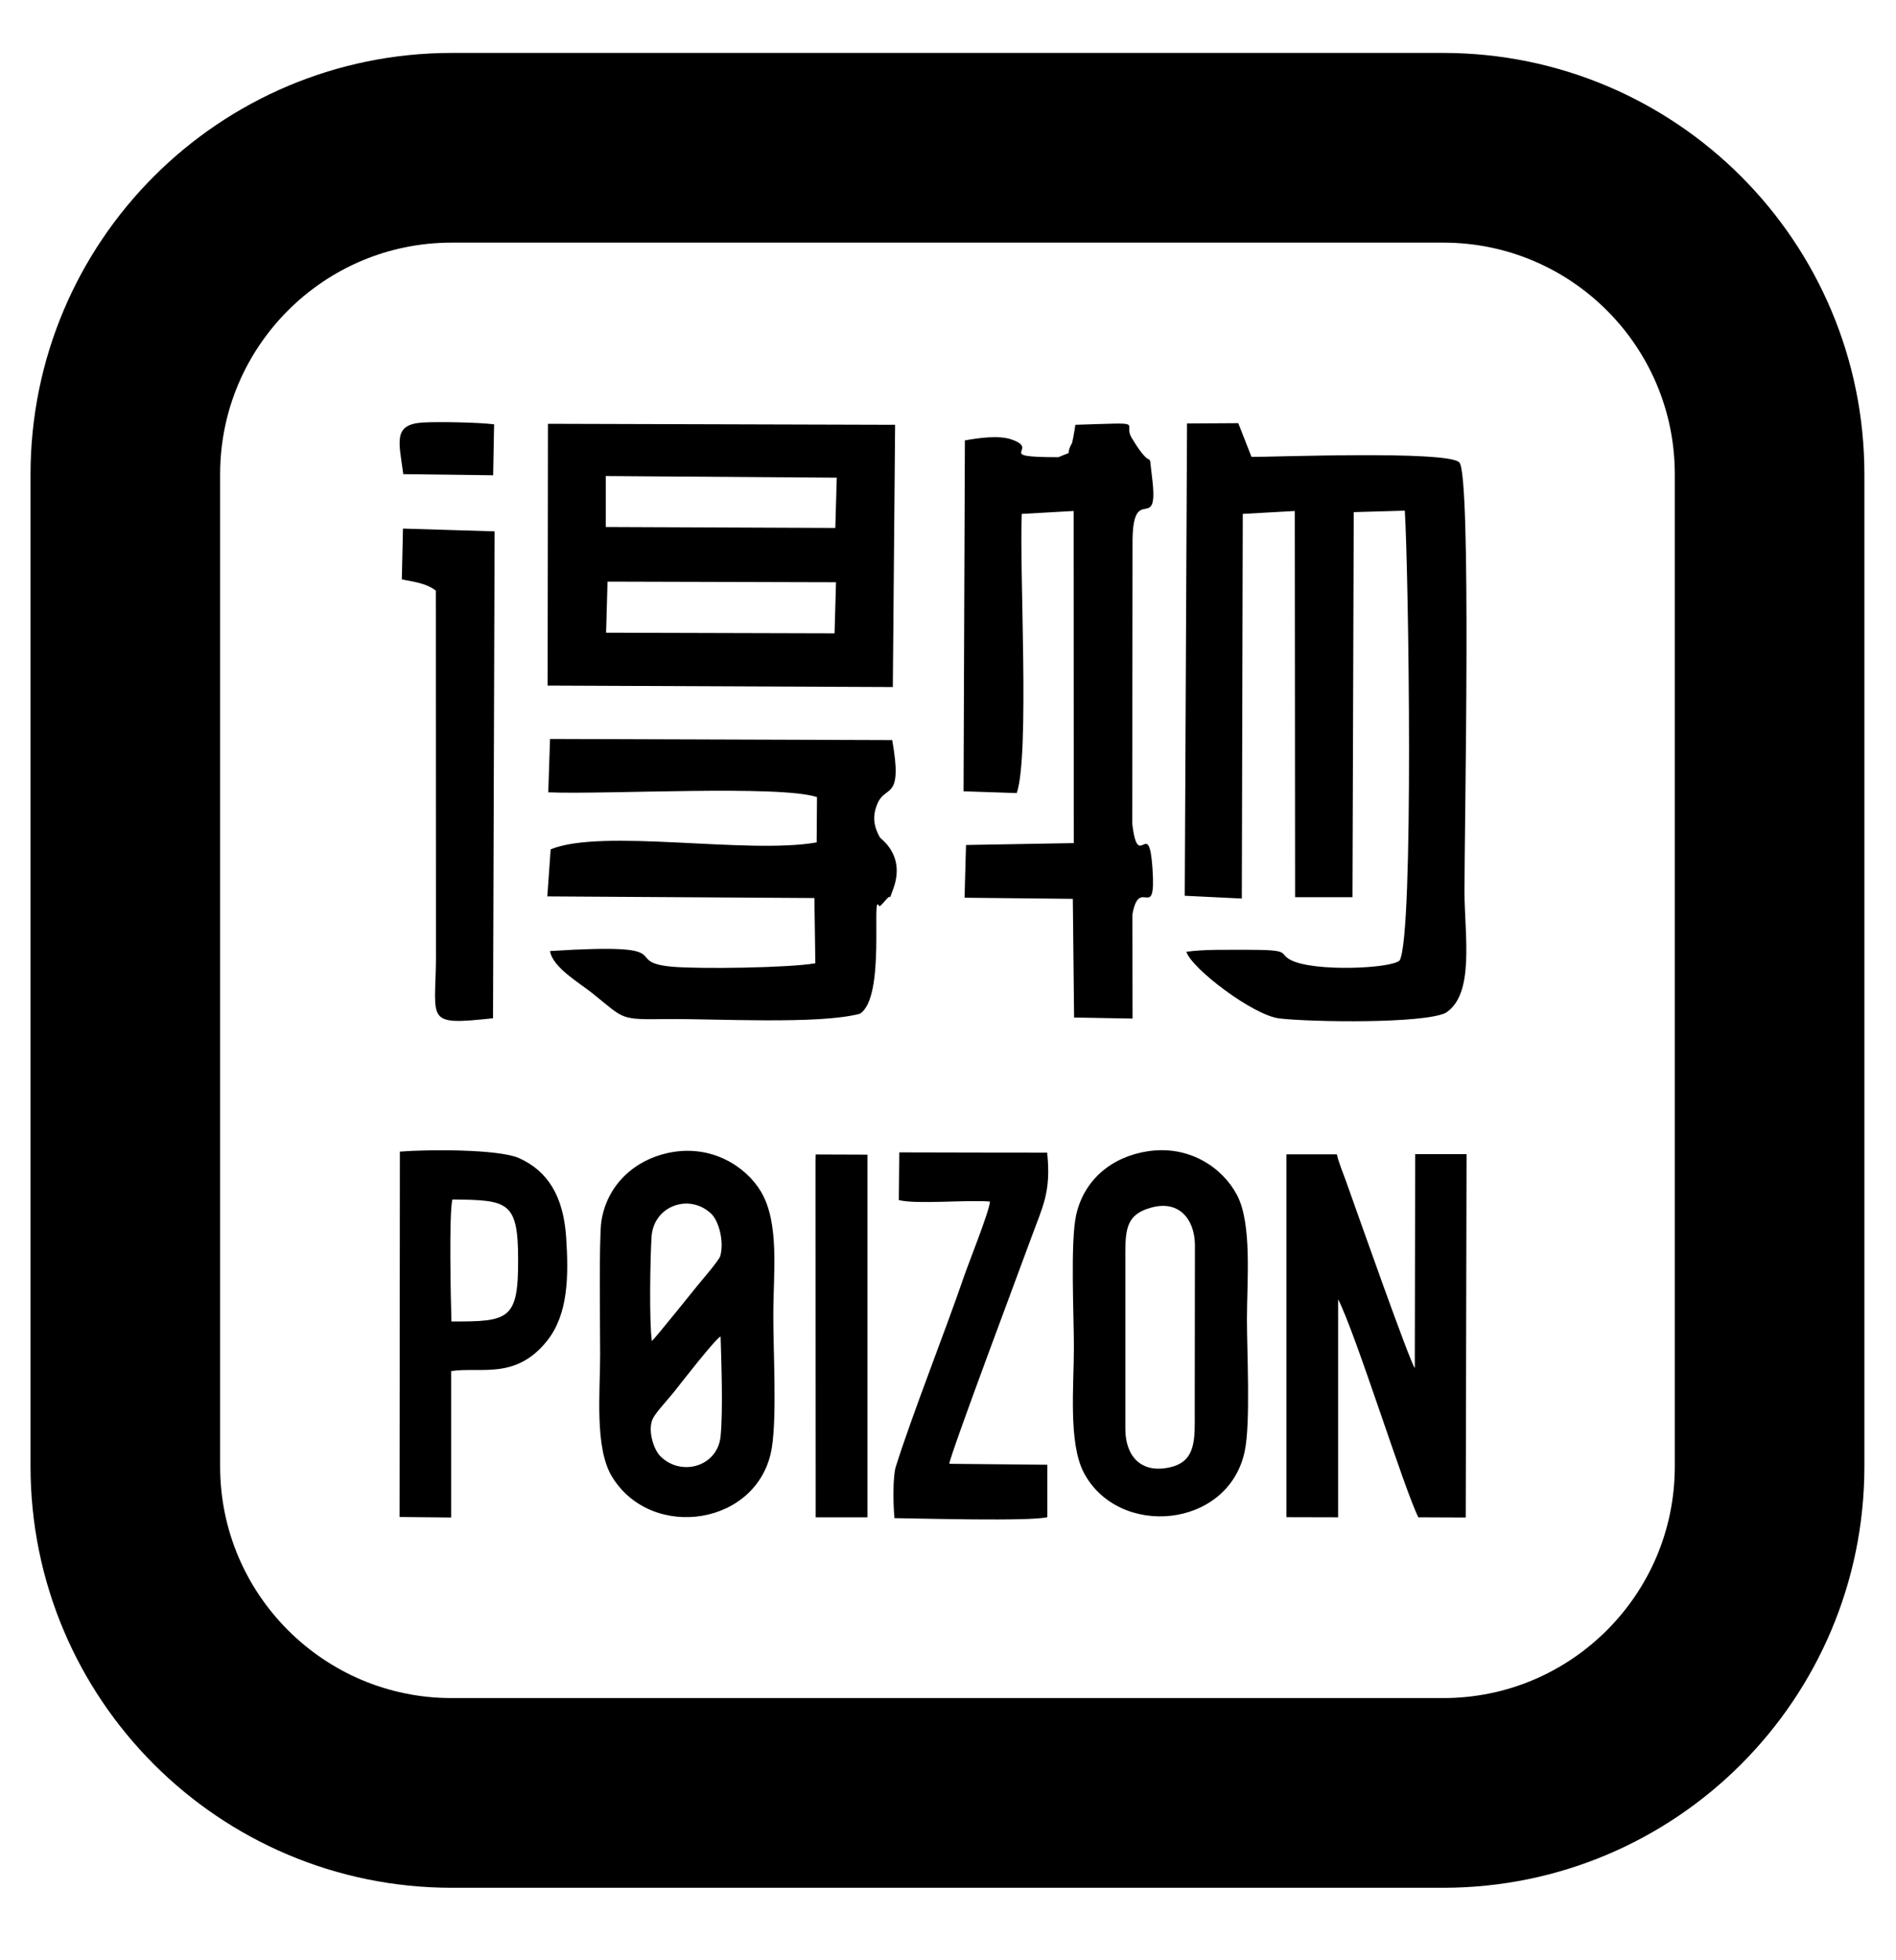
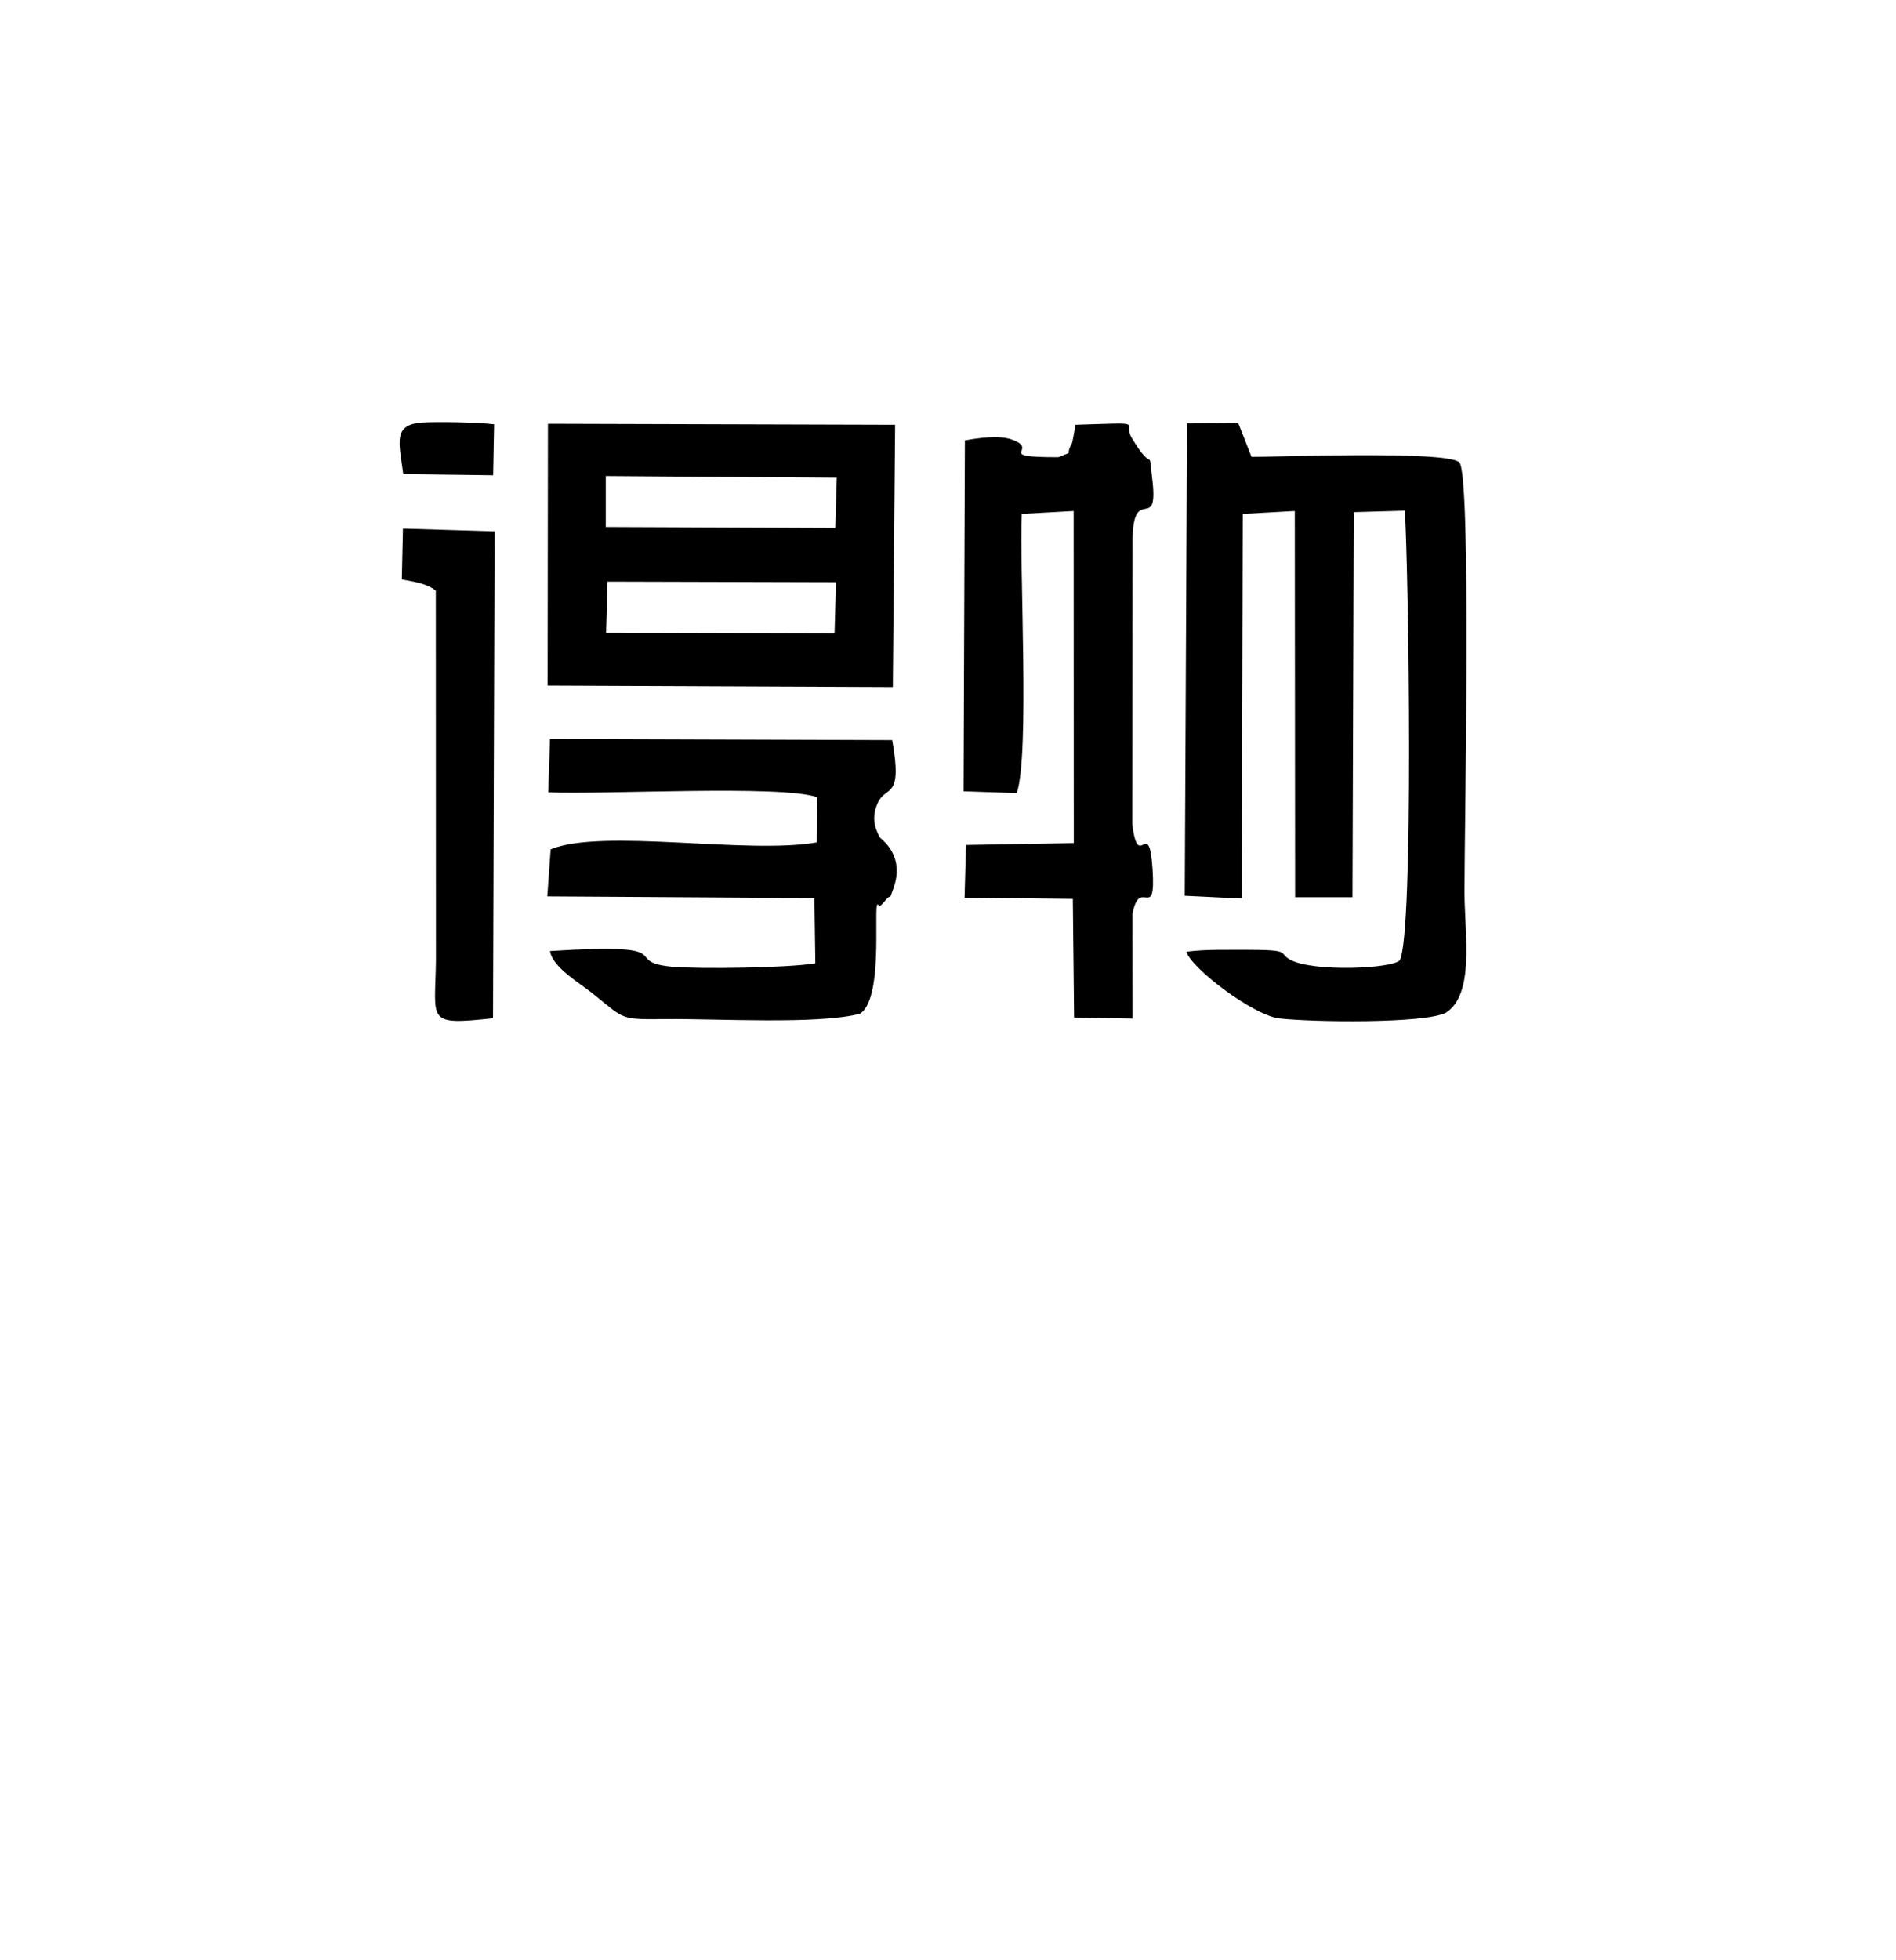
<svg xmlns="http://www.w3.org/2000/svg" width="30" height="31" viewBox="0 0 30 31" fill="none">
-   <path d="M22.835 2.337H7.148C4.296 2.337 1.983 4.649 1.983 7.502V23.189C1.983 26.041 4.296 28.354 7.148 28.354H22.835C25.688 28.354 28 26.041 28 23.189V7.502C28 4.649 25.688 2.337 22.835 2.337Z" stroke="black" stroke-width="3" stroke-miterlimit="22.926" />
  <path fill-rule="evenodd" clip-rule="evenodd" d="M18.746 14.166L19.649 14.21L19.664 8.127L20.487 8.081L20.492 14.189H21.4L21.42 8.099L22.228 8.076C22.287 9.009 22.374 14.778 22.147 15.188C22.019 15.318 20.791 15.374 20.421 15.181C20.212 15.071 20.464 15.02 19.715 15.02C19.404 15.023 19.078 15.01 18.772 15.051C18.848 15.311 19.827 16.058 20.245 16.106C20.755 16.165 22.527 16.19 22.876 16.017C23.337 15.721 23.174 14.796 23.172 14.1C23.172 13.062 23.284 7.503 23.09 7.312C22.901 7.12 20.097 7.23 19.802 7.225L19.593 6.692L18.782 6.697L18.746 14.166ZM6.381 7.498L7.803 7.516L7.818 6.71C7.556 6.679 6.934 6.667 6.687 6.682C6.215 6.713 6.312 6.983 6.381 7.498ZM6.358 9.162C6.467 9.19 6.738 9.211 6.896 9.341L6.898 15.178C6.888 16.154 6.725 16.218 7.801 16.103L7.826 8.403L6.376 8.359L6.358 9.162ZM8.675 12.53C9.57 12.568 12.348 12.41 12.927 12.606L12.922 13.322C11.828 13.516 9.526 13.095 8.713 13.432L8.66 14.176L12.886 14.202L12.901 15.234C12.47 15.308 11.046 15.326 10.633 15.288C9.794 15.209 10.86 14.903 8.703 15.04C8.744 15.303 9.18 15.55 9.384 15.716C9.893 16.126 9.802 16.124 10.551 16.116C11.318 16.108 12.952 16.205 13.605 16.032C14.018 15.78 13.783 14.087 13.908 14.324C13.918 14.345 13.954 14.304 14.018 14.23C14.143 14.087 14.028 14.332 14.13 14.067C14.336 13.521 13.934 13.269 13.921 13.241C13.829 13.075 13.793 12.909 13.89 12.695C14.018 12.412 14.288 12.66 14.117 11.704L8.703 11.686L8.675 12.53ZM16.748 7.23C15.682 7.23 16.49 7.113 15.996 6.947C15.797 6.881 15.473 6.927 15.267 6.965L15.246 12.514L16.088 12.542C16.294 11.931 16.128 9.02 16.167 8.127L16.988 8.081L16.99 13.333L15.285 13.363L15.262 14.197L16.975 14.215L16.995 16.091L17.92 16.108L17.918 14.459C18.03 13.842 18.293 14.607 18.236 13.74C18.178 12.881 18.01 13.819 17.915 13.024L17.92 8.533C17.933 7.625 18.344 8.471 18.229 7.551C18.163 7.019 18.27 7.531 17.908 6.927C17.75 6.669 18.193 6.682 17.015 6.718C17.008 6.784 16.967 7.001 16.962 7.008C16.832 7.238 17.026 7.108 16.748 7.23ZM8.665 10.842L14.127 10.865L14.163 6.718L8.67 6.702L8.665 10.842ZM9.59 10.006L13.205 10.016L13.228 9.208L9.613 9.198L9.59 10.006ZM9.585 8.334L13.217 8.349L13.24 7.554L9.585 7.528V8.334Z" fill="black" />
-   <path fill-rule="evenodd" clip-rule="evenodd" d="M18.163 18.206C17.589 18.293 17.153 18.658 17.028 19.213C16.934 19.637 16.992 20.799 16.992 21.304C16.992 21.913 16.903 22.808 17.145 23.282C17.691 24.332 19.437 24.179 19.695 22.95C19.789 22.507 19.73 21.388 19.73 20.863C19.73 20.256 19.814 19.354 19.572 18.897C19.345 18.469 18.825 18.107 18.163 18.206ZM12.904 18.38L12.906 23.995H13.725V18.26L12.906 18.257L12.904 18.38ZM14.222 18.979C14.512 19.05 15.3 18.971 15.664 19.002C15.654 19.157 15.328 19.968 15.252 20.19C14.943 21.089 14.441 22.349 14.173 23.198C14.125 23.353 14.132 23.817 14.153 24.008C14.571 24.013 16.284 24.062 16.572 23.993V23.164L15.02 23.149C15.05 22.958 16.151 20.032 16.317 19.575C16.495 19.086 16.636 18.854 16.569 18.229L14.229 18.224L14.222 18.979ZM6.322 23.99L7.138 23.998V21.683C7.607 21.612 8.157 21.826 8.654 21.207C8.991 20.786 8.999 20.187 8.958 19.565C8.914 18.913 8.665 18.517 8.211 18.314C7.887 18.171 6.758 18.176 6.327 18.212L6.322 23.99ZM7.143 20.898C8.053 20.903 8.201 20.868 8.198 19.924C8.198 18.994 8.038 18.979 7.158 18.969C7.102 19.19 7.133 20.582 7.143 20.898ZM22.386 21.635C22.305 21.533 21.479 19.188 21.3 18.686C21.257 18.563 21.181 18.387 21.153 18.255H20.355V23.993L21.173 23.995V20.547C21.459 21.11 22.216 23.544 22.442 23.995L23.192 23.998L23.205 18.252H22.392L22.386 21.635ZM10.574 18.232C10.034 18.347 9.605 18.742 9.516 19.31C9.475 19.578 9.496 21.033 9.496 21.416C9.496 22.025 9.406 22.897 9.684 23.353C10.311 24.383 12.017 24.125 12.213 22.892C12.295 22.374 12.233 21.349 12.236 20.781C12.236 20.139 12.338 19.341 12.04 18.844C11.805 18.449 11.255 18.087 10.574 18.232ZM10.314 21.207C10.347 21.189 10.961 20.422 11.035 20.332C11.107 20.243 11.377 19.932 11.397 19.863C11.461 19.629 11.372 19.305 11.252 19.193C10.908 18.867 10.337 19.068 10.309 19.565C10.288 19.914 10.271 20.893 10.314 21.207ZM11.402 21.135C11.313 21.179 10.78 21.867 10.681 21.992C10.584 22.117 10.401 22.308 10.337 22.42C10.24 22.593 10.334 22.915 10.449 23.029C10.773 23.356 11.354 23.198 11.402 22.713C11.441 22.298 11.415 21.571 11.402 21.135ZM18.221 19.096C17.783 19.213 17.806 19.483 17.806 19.981V22.601C17.808 23.032 18.058 23.307 18.509 23.205C18.938 23.111 18.904 22.741 18.904 22.298L18.907 19.677C18.897 19.262 18.642 18.981 18.221 19.096Z" fill="black" />
</svg>